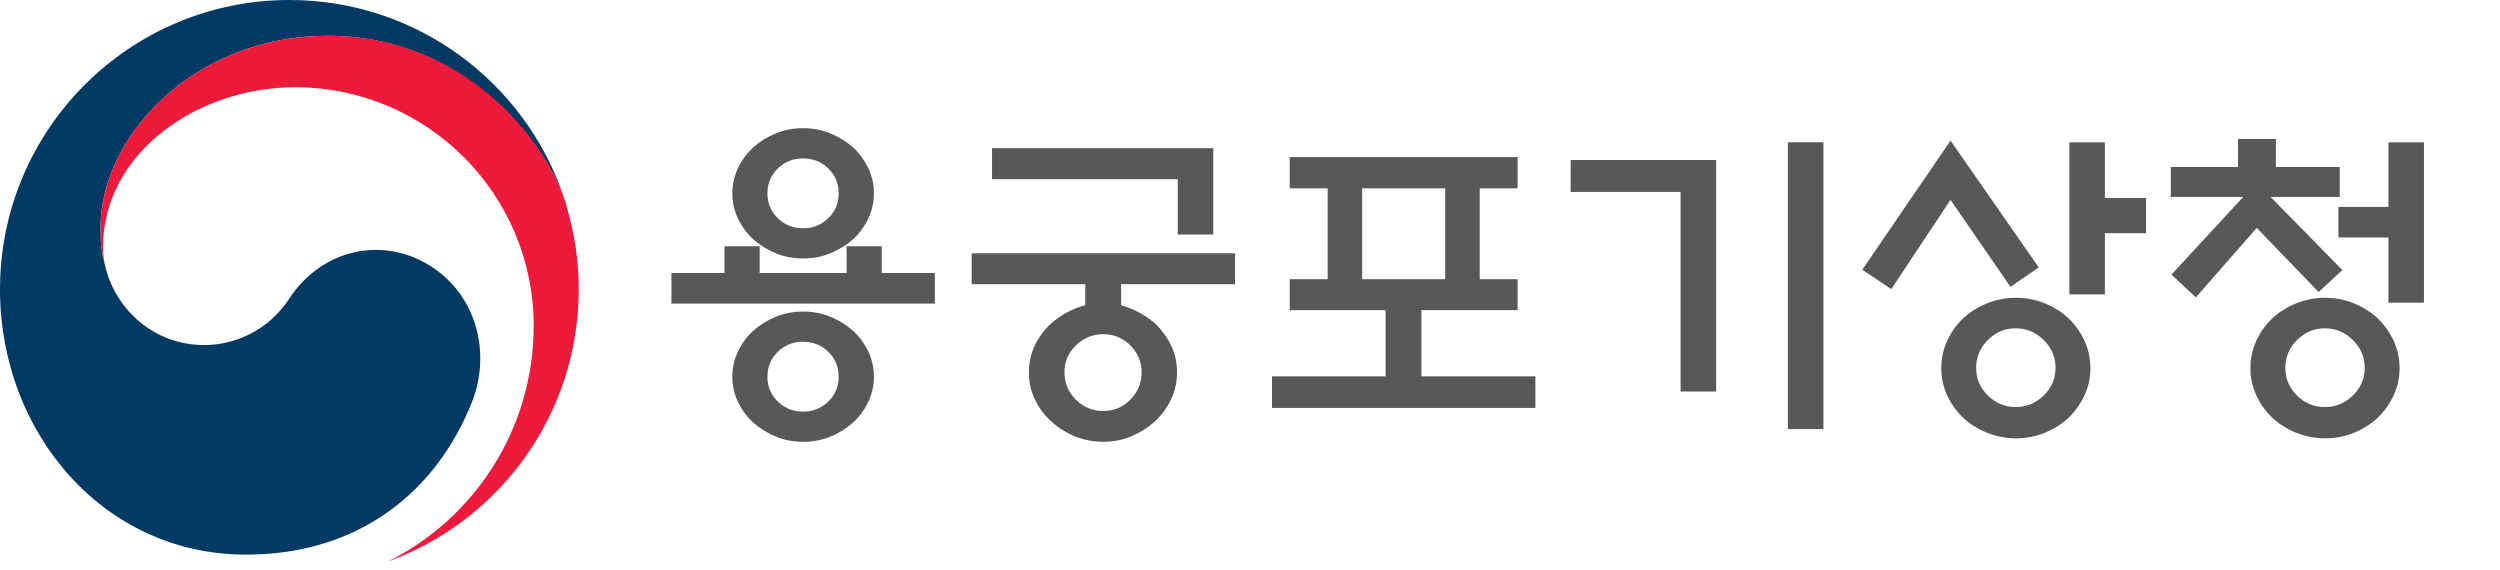
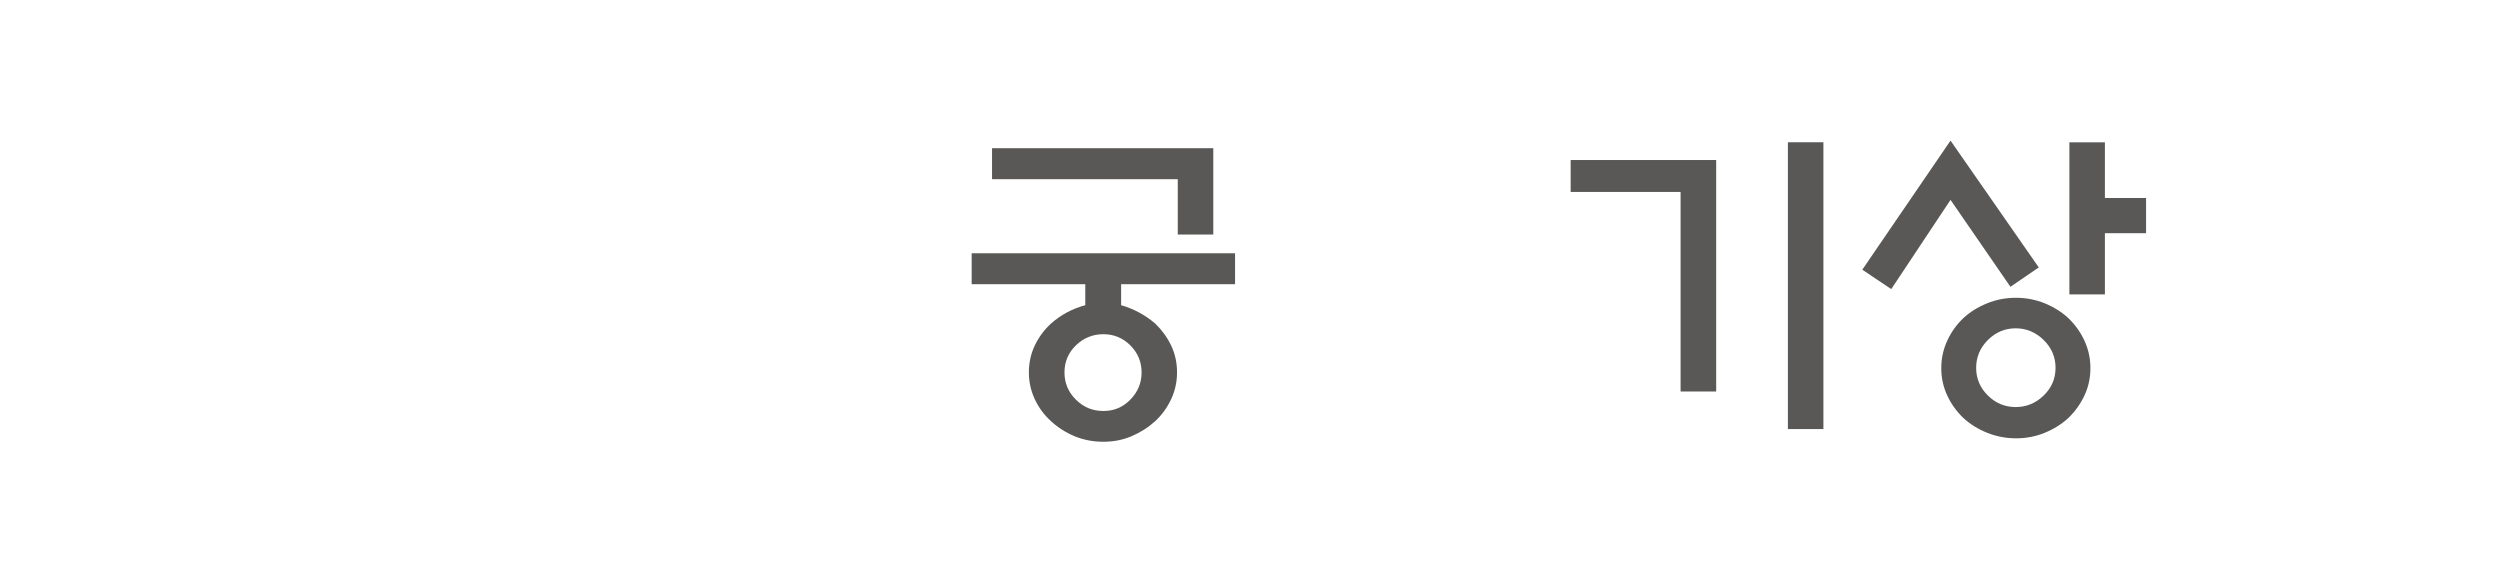
<svg xmlns="http://www.w3.org/2000/svg" id="Layer_3" data-name="Layer 3" viewBox="0 0 305.43 69.64">
  <g>
-     <path d="M52.97,32.75c-5.96-4.05-13.59-2.4-17.6,3.69-3.35,5.09-8.4,5.72-10.36,5.72-6.37,0-10.74-4.49-12.03-9.13h0s-.02-.08-.03-.13c-.01-.05-.03-.1-.04-.16-.51-1.93-.63-2.86-.63-4.92,0-11.1,11.38-23.45,27.79-23.45s26.4,12.78,28.87,19.89c-.04-.12-.08-.25-.12-.38C64.05,9.99,50.87,0,35.36,0,15.83,0,0,15.83,0,35.36c0,17.46,12.59,32.4,30.05,32.4,13.93,0,23.29-7.81,27.58-18.57,2.36-5.89.69-12.81-4.66-16.44" fill="#003964" />
-     <path d="M69.16,24.95c-2.06-6.93-11.74-20.58-29.1-20.58-16.4,0-27.78,12.36-27.78,23.45,0,2.06.12,2.99.63,4.92-.21-.85-.33-1.7-.33-2.52,0-11.56,11.57-19.56,23.47-19.56,16.1,0,29.15,13.05,29.15,29.15,0,12.62-7.26,23.55-17.82,28.8h0c13.6-4.92,23.32-17.95,23.32-33.25,0-3.62-.49-6.82-1.56-10.41" fill="#ed1a3b" />
-   </g>
+     </g>
  <g>
-     <path d="M114.21,33.35v3.74h-32.18v-3.74h6.48v-3.26h4.3v3.26h10.62v-3.26h4.3v3.26h6.48ZM106.77,23.62c0,1.07-.23,2.09-.68,3.06-.46.97-1.07,1.81-1.85,2.53-.8.72-1.73,1.3-2.78,1.73-1.05.43-2.16.64-3.34.64s-2.29-.21-3.34-.64c-1.05-.43-1.97-1.01-2.78-1.73-.78-.72-1.39-1.57-1.85-2.53-.46-.97-.68-1.98-.68-3.06s.23-2.09.68-3.06c.46-.97,1.07-1.81,1.85-2.53.8-.72,1.73-1.3,2.78-1.73,1.05-.43,2.16-.64,3.34-.64s2.29.21,3.34.64c1.05.43,1.97,1.01,2.78,1.73.78.72,1.39,1.57,1.85,2.53.46.97.68,1.98.68,3.06ZM106.77,46.02c0,1.07-.23,2.09-.68,3.06-.46.97-1.07,1.81-1.85,2.53-.8.72-1.73,1.3-2.78,1.73-1.05.43-2.16.64-3.34.64s-2.29-.21-3.34-.64c-1.05-.43-1.97-1.01-2.78-1.73-.78-.72-1.39-1.57-1.85-2.53-.46-.97-.68-1.98-.68-3.06s.23-2.09.68-3.06c.46-.97,1.07-1.81,1.85-2.53.8-.72,1.73-1.3,2.78-1.73,1.05-.43,2.16-.64,3.34-.64s2.29.21,3.34.64c1.05.43,1.97,1.01,2.78,1.73.78.72,1.39,1.57,1.85,2.53.46.97.68,1.98.68,3.06ZM102.46,23.62c0-1.21-.42-2.22-1.27-3.04-.84-.82-1.87-1.23-3.08-1.23s-2.23.41-3.08,1.23c-.84.82-1.27,1.83-1.27,3.04s.42,2.22,1.27,3.04c.84.82,1.87,1.23,3.08,1.23s2.23-.41,3.08-1.23c.85-.82,1.27-1.83,1.27-3.04ZM102.46,46.02c0-1.21-.42-2.22-1.27-3.04-.84-.82-1.87-1.23-3.08-1.23s-2.23.41-3.08,1.23c-.84.82-1.27,1.83-1.27,3.04s.42,2.22,1.27,3.04,1.87,1.23,3.08,1.23,2.23-.41,3.08-1.23c.85-.82,1.27-1.83,1.27-3.04Z" fill="#595857" />
    <path d="M132.59,37.29v-2.57h-13.88v-3.78h32.18v3.78h-13.92v2.57c1.53.43,2.92,1.18,4.18,2.25.8.78,1.45,1.67,1.93,2.67s.72,2.1.72,3.28-.24,2.25-.72,3.28c-.48,1.03-1.13,1.92-1.93,2.67-.86.78-1.82,1.39-2.9,1.85-1.07.46-2.23.68-3.46.68s-2.43-.23-3.52-.68c-1.09-.46-2.05-1.07-2.88-1.85-.83-.75-1.49-1.64-1.97-2.67-.48-1.03-.72-2.13-.72-3.28s.24-2.27.72-3.28c.48-1.01,1.14-1.9,1.97-2.67,1.21-1.07,2.6-1.82,4.18-2.25ZM143.89,28.65v-6.76h-22.69v-3.78h27.03v10.54h-4.34ZM139.47,45.5c0-1.29-.46-2.39-1.37-3.3-.91-.91-2.01-1.37-3.3-1.37s-2.43.46-3.36,1.37c-.93.91-1.39,2.01-1.39,3.3s.46,2.39,1.39,3.32,2.04,1.39,3.36,1.39,2.39-.46,3.3-1.39c.91-.93,1.37-2.03,1.37-3.32Z" fill="#595857" />
-     <path d="M157.57,19.19h27.84v3.82h-4.63v11.1h4.63v3.78h-11.75v8.09h13.92v3.86h-32.18v-3.86h13.88v-8.09h-11.71v-3.78h4.63v-11.1h-4.63v-3.82ZM176.56,23.01h-10.14v11.1h10.14v-11.1Z" fill="#595857" />
    <path d="M209.66,47.83h-4.34v-24.38h-13.43v-3.9h17.78v28.28ZM218.43,17.38h4.34v35.04h-4.34V17.38Z" fill="#595857" />
    <path d="M238.3,17.18l10.78,15.49-3.46,2.37-7.32-10.62-7.24,10.9-3.54-2.37,10.78-15.77ZM255.39,44.98c0,1.18-.24,2.29-.72,3.32-.48,1.03-1.13,1.94-1.93,2.72-.83.78-1.8,1.39-2.92,1.85-1.11.46-2.29.68-3.52.68s-2.41-.23-3.54-.68c-1.13-.46-2.11-1.07-2.94-1.85-.8-.78-1.45-1.68-1.93-2.72s-.72-2.14-.72-3.32.24-2.29.72-3.34,1.13-1.96,1.93-2.73c.83-.78,1.81-1.39,2.94-1.85,1.13-.46,2.31-.68,3.54-.68s2.41.23,3.52.68c1.11.46,2.09,1.07,2.92,1.85.8.78,1.45,1.69,1.93,2.73.48,1.05.72,2.16.72,3.34ZM251.13,44.94c0-1.31-.48-2.45-1.45-3.4-.97-.95-2.11-1.43-3.42-1.43s-2.45.48-3.4,1.43c-.95.95-1.43,2.09-1.43,3.4s.48,2.44,1.43,3.38,2.09,1.41,3.4,1.41,2.45-.47,3.42-1.41c.97-.94,1.45-2.06,1.45-3.38ZM257.16,35.97h-4.34v-18.58h4.34v6.8h5.03v4.3h-5.03v7.48Z" fill="#595857" />
-     <path d="M265.21,24.06v-3.66h8.21v-3.42h4.63v3.42h7.8v3.66h-8.45l8.77,8.93-2.9,2.69-7.56-7.84-7.44,8.49-2.98-2.78,8.77-9.49h-8.85ZM293.16,44.98c0,1.18-.24,2.29-.72,3.32-.48,1.03-1.13,1.94-1.93,2.72-.83.78-1.8,1.39-2.92,1.85-1.11.46-2.29.68-3.52.68s-2.41-.23-3.54-.68c-1.13-.46-2.11-1.07-2.94-1.85-.8-.78-1.45-1.68-1.93-2.72-.48-1.03-.72-2.14-.72-3.32s.24-2.29.72-3.34c.48-1.05,1.13-1.96,1.93-2.73.83-.78,1.81-1.39,2.94-1.85,1.13-.46,2.31-.68,3.54-.68s2.41.23,3.52.68c1.11.46,2.08,1.07,2.92,1.85.8.78,1.45,1.69,1.93,2.73.48,1.05.72,2.16.72,3.34ZM288.9,44.94c0-1.31-.48-2.45-1.45-3.4-.97-.95-2.11-1.43-3.42-1.43s-2.45.48-3.4,1.43-1.43,2.09-1.43,3.4.48,2.44,1.43,3.38c.95.94,2.08,1.41,3.4,1.41s2.45-.47,3.42-1.41,1.45-2.06,1.45-3.38ZM291.8,36.97v-7.96h-6.11v-3.74h6.11v-7.88h4.34v19.59h-4.34Z" fill="#595857" />
  </g>
</svg>